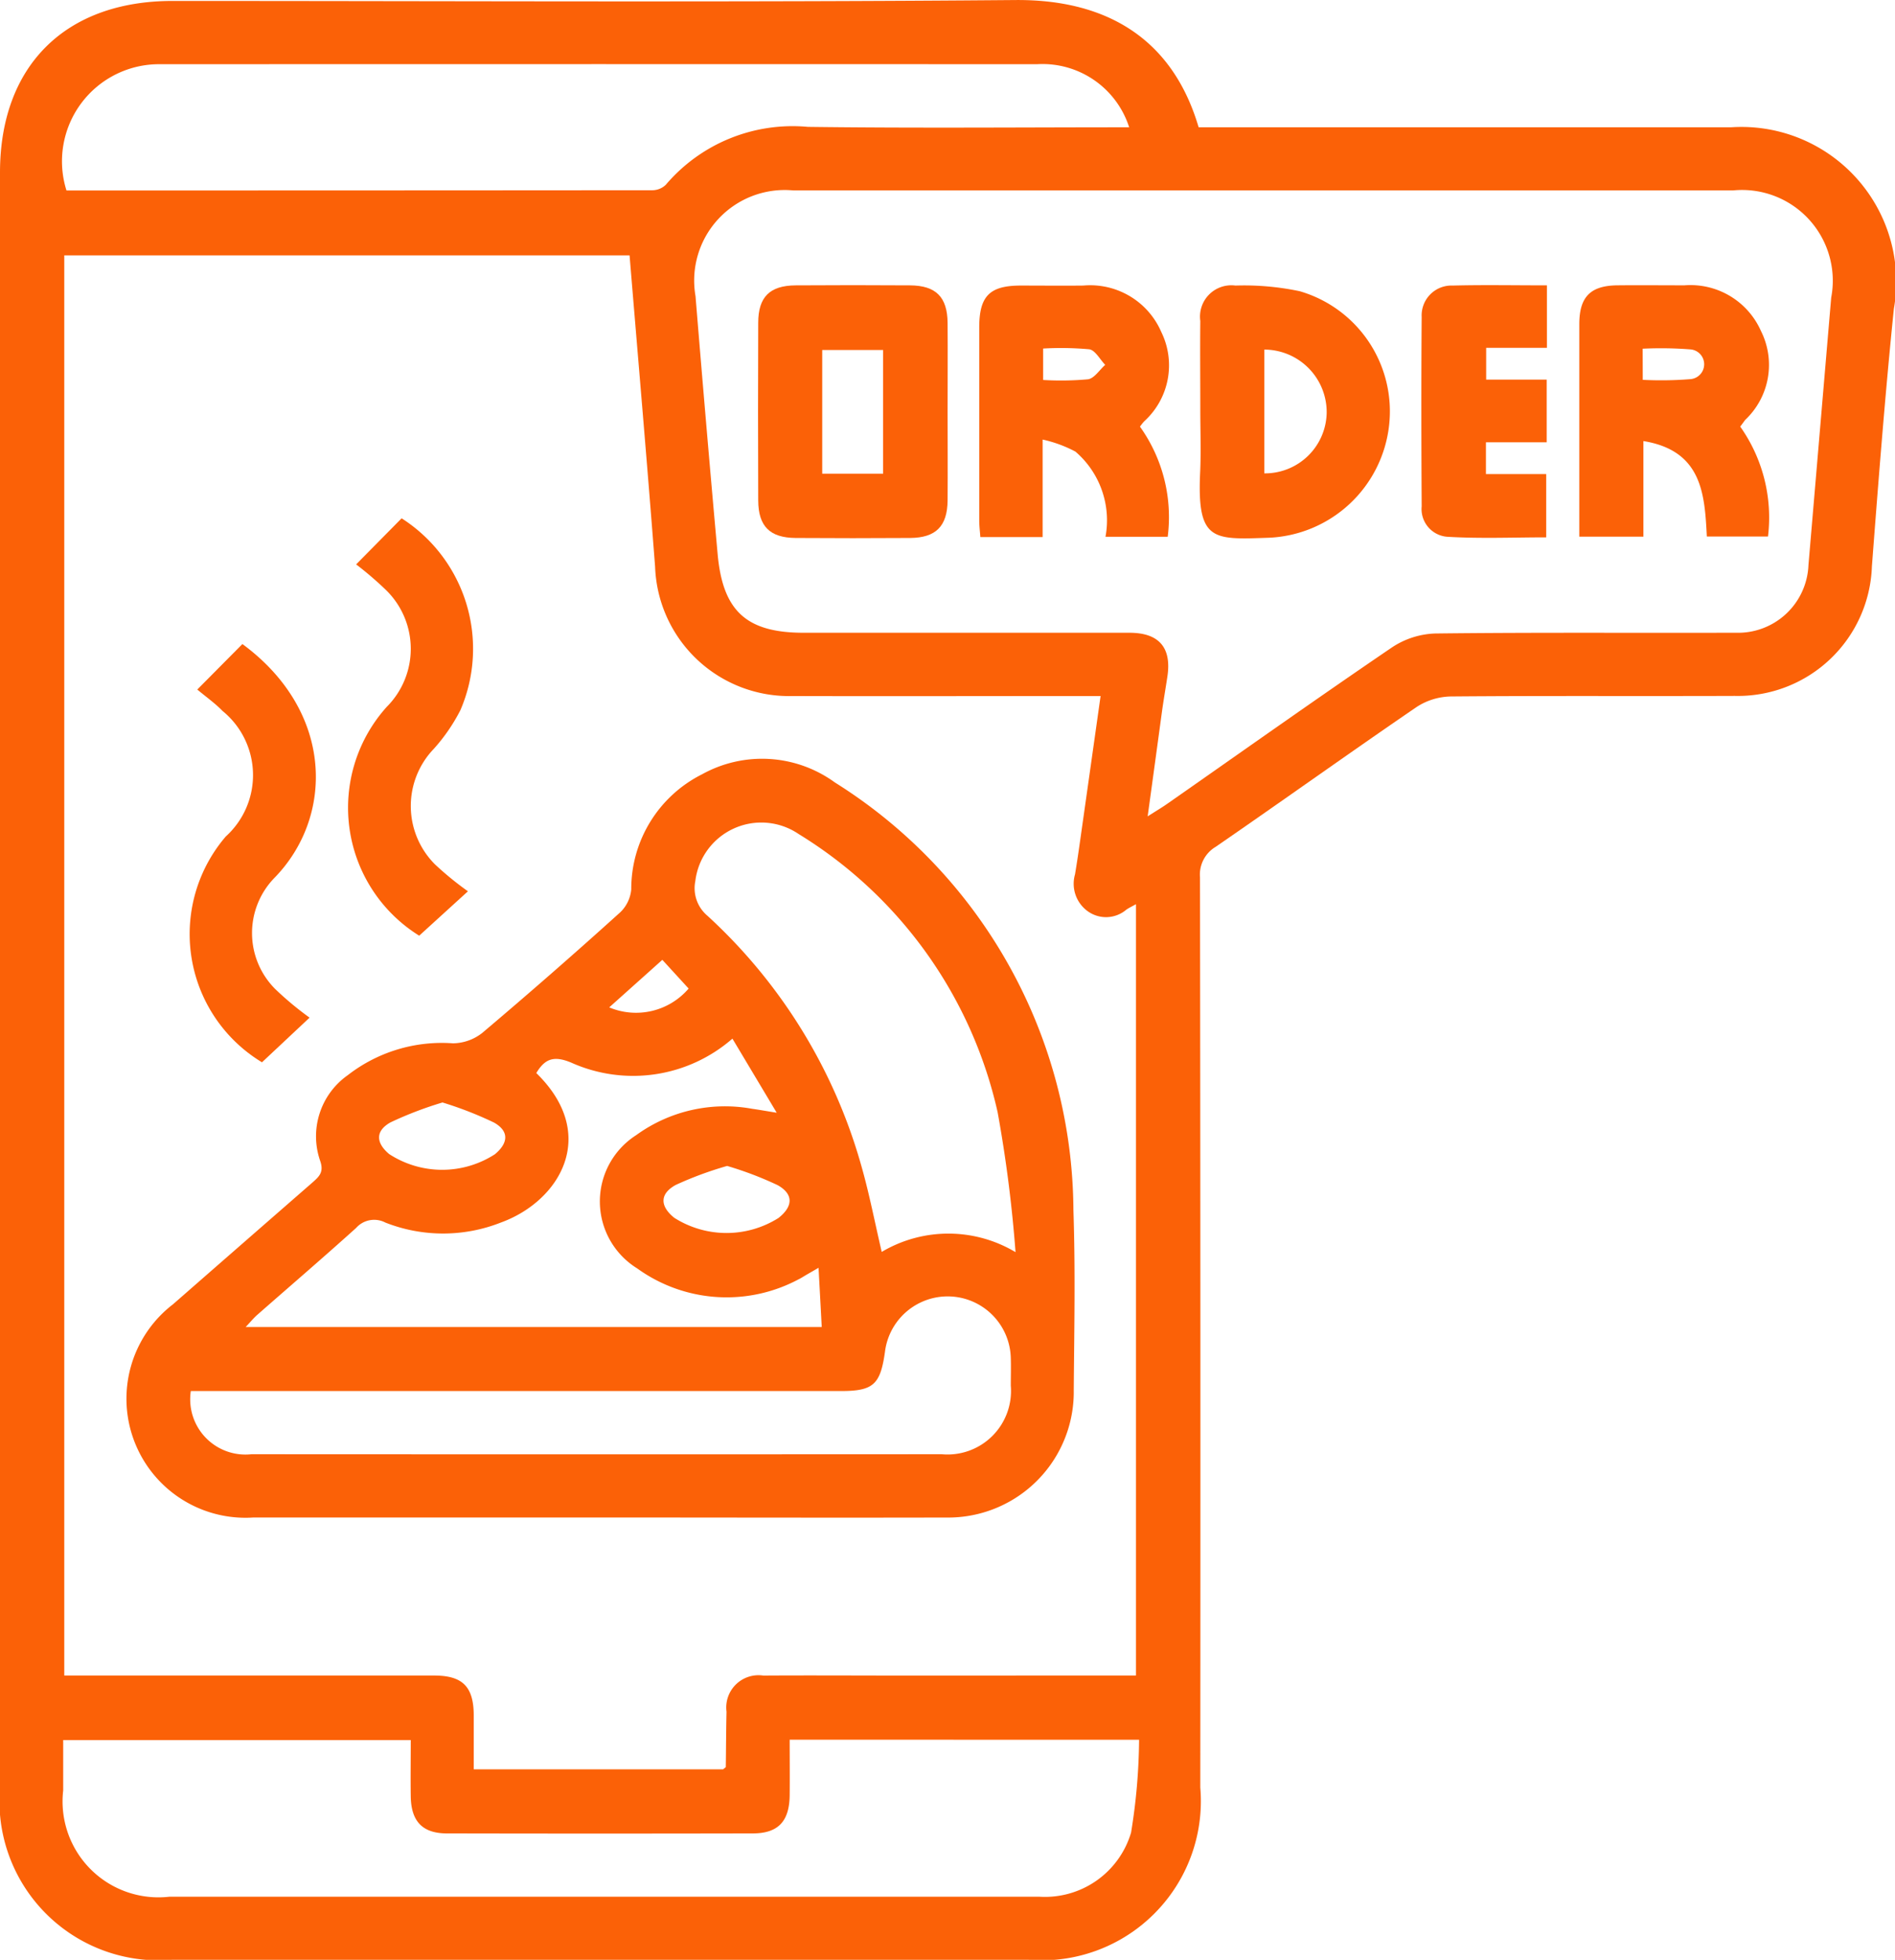
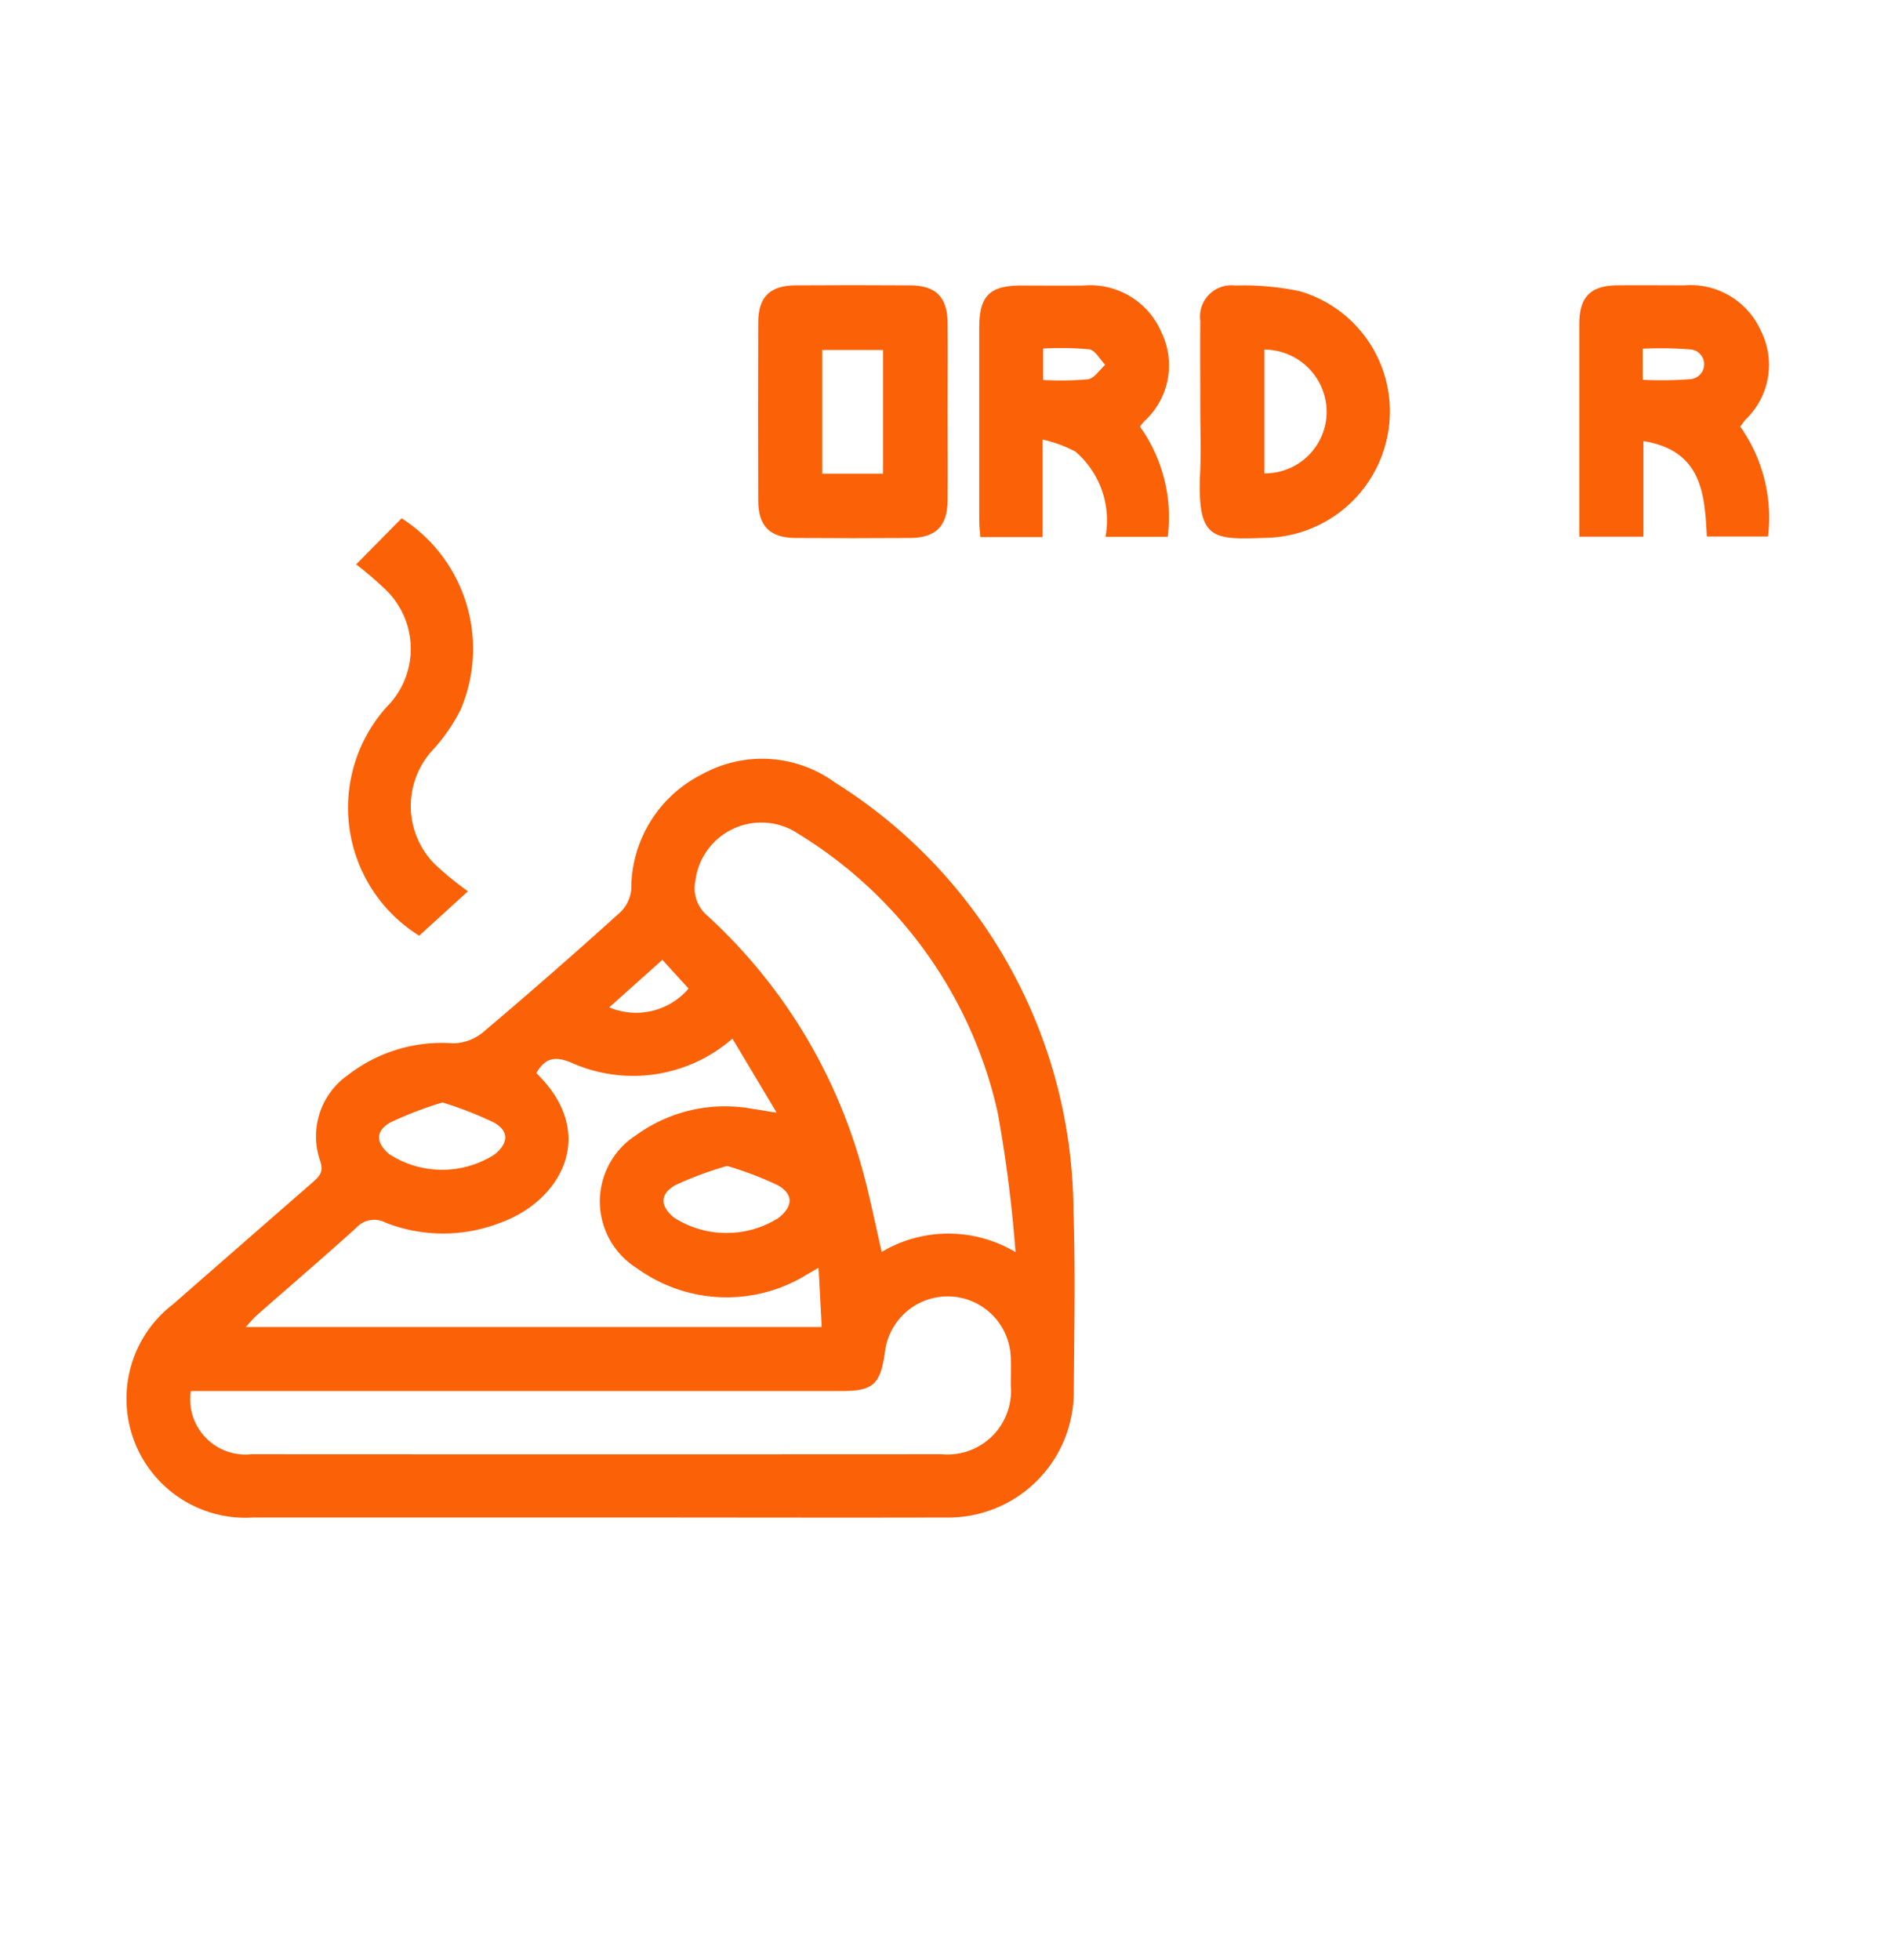
<svg xmlns="http://www.w3.org/2000/svg" width="58.328" height="60.307" viewBox="0 0 58.328 60.307">
  <g id="Group_18794" data-name="Group 18794" transform="translate(-480.749 -448.328)">
-     <path id="Path_39787" data-name="Path 39787" d="M517.643,452.245h.712q7.837,0,15.674,0a4.764,4.764,0,0,1,5.013,5.585c-.269,2.638-.474,5.282-.676,7.926a4.128,4.128,0,0,1-4.22,3.986c-2.916.011-5.832-.008-8.748.017a2,2,0,0,0-1.05.327c-2.072,1.416-4.113,2.877-6.181,4.3a.993.993,0,0,0-.482.94q.019,14,.009,28.007a4.9,4.9,0,0,1-5.289,5.3H486.039a4.9,4.9,0,0,1-5.29-5.3q0-24.848,0-49.695c0-3.283,2.01-5.281,5.31-5.281,8.647,0,17.294.046,25.941-.028C514.644,448.306,516.8,449.383,517.643,452.245Zm-1.929,47.64V476.151c-.139.078-.225.118-.3.171a.963.963,0,0,1-1.187.044,1.043,1.043,0,0,1-.389-1.134c.057-.339.107-.68.155-1.02.209-1.472.417-2.944.632-4.466h-.733c-2.917,0-5.833.008-8.75,0a4.127,4.127,0,0,1-4.229-3.977c-.245-3.2-.523-6.4-.786-9.583h-17.4v43.7h.69q5.347,0,10.694,0c.875,0,1.212.34,1.22,1.209,0,.558,0,1.116,0,1.677h7.677c.052-.046.08-.059.081-.073.008-.567.009-1.134.022-1.7a.993.993,0,0,1,1.131-1.112c1.438-.009,2.876,0,4.314,0Zm.36-26.437c.263-.168.432-.267.592-.379,2.307-1.611,4.6-3.238,6.928-4.82a2.56,2.56,0,0,1,1.331-.428c3.078-.037,6.157-.013,9.235-.023a2.17,2.17,0,0,0,2.253-2.08q.35-4.115.7-8.23a2.792,2.792,0,0,0-3.022-3.3q-14.461,0-28.921,0a2.787,2.787,0,0,0-3.013,3.253q.324,3.965.68,7.927c.157,1.769.891,2.431,2.654,2.431q5.013,0,10.025,0c.91,0,1.3.46,1.165,1.348-.054.36-.117.719-.167,1.079C516.373,471.265,516.232,472.3,516.074,473.447Zm-11.019,28.412c0,.59.006,1.151,0,1.713-.01.8-.353,1.169-1.134,1.171q-4.707.01-9.413,0c-.753,0-1.1-.368-1.116-1.127-.009-.58,0-1.161,0-1.745H482.694c0,.544,0,1.048,0,1.551a2.951,2.951,0,0,0,3.267,3.269h17.369c3.138,0,6.275,0,9.413,0a2.764,2.764,0,0,0,2.82-1.972,18.441,18.441,0,0,0,.247-2.857Zm10.45-49.614a2.8,2.8,0,0,0-2.841-1.942q-13.484-.006-26.969,0a2.988,2.988,0,0,0-2.9,3.885q9.009,0,18.03-.007a.6.6,0,0,0,.417-.168,5.123,5.123,0,0,1,4.374-1.782C508.9,452.275,512.176,452.245,515.505,452.245Z" transform="translate(0)" fill="#fb6107" />
    <path id="Path_39792" data-name="Path 39792" d="M519.195,615.735q-5.285,0-10.57,0a3.663,3.663,0,0,1-2.474-6.56q2.149-1.879,4.3-3.754c.2-.178.349-.312.234-.651a2.3,2.3,0,0,1,.848-2.647,4.719,4.719,0,0,1,3.238-.979,1.49,1.49,0,0,0,.9-.32q2.157-1.823,4.253-3.717a1.121,1.121,0,0,0,.333-.7,3.948,3.948,0,0,1,2.179-3.541,3.809,3.809,0,0,1,4.087.25,15.637,15.637,0,0,1,7.344,13.167c.062,1.841.025,3.685.01,5.528a3.865,3.865,0,0,1-3.933,3.925C526.363,615.745,522.779,615.734,519.195,615.735Zm8.772-8.173a4.024,4.024,0,0,1,4.118.008,41.511,41.511,0,0,0-.551-4.305,13.5,13.5,0,0,0-6.123-8.56,2.046,2.046,0,0,0-3.182,1.447,1.109,1.109,0,0,0,.374,1.068,16.468,16.468,0,0,1,4.739,7.705C527.585,605.775,527.752,606.647,527.966,607.561ZM506.7,611.846a1.7,1.7,0,0,0,1.867,1.942q10.622.006,21.245,0a1.954,1.954,0,0,0,2.127-2.109c0-.283.009-.567,0-.85a1.944,1.944,0,0,0-3.873-.19c-.141,1.008-.36,1.205-1.357,1.205H506.7Zm19.323-3.795-.366.211c-.088.051-.172.108-.263.151a4.7,4.7,0,0,1-4.953-.342,2.421,2.421,0,0,1-.034-4.1,4.652,4.652,0,0,1,3.573-.812c.2.028.406.065.754.121L523.371,601a4.651,4.651,0,0,1-4.964.737c-.542-.225-.812-.111-1.073.322,1.943,1.891.732,3.938-1.09,4.6a4.852,4.852,0,0,1-3.557,0,.743.743,0,0,0-.9.167c-1.007.909-2.038,1.792-3.057,2.687-.11.1-.2.212-.341.361H526.12C526.088,609.274,526.058,608.717,526.022,608.051Zm-11.575-5.087a11.405,11.405,0,0,0-1.6.612c-.474.265-.452.63-.045.974a2.99,2.99,0,0,0,3.256.008c.415-.344.445-.707-.023-.974A11.313,11.313,0,0,0,514.446,602.964Zm8.761,1.953a10.962,10.962,0,0,0-1.585.586c-.5.276-.483.656-.043,1.01a3,3,0,0,0,3.207.006c.447-.353.474-.729-.024-1.01A10.734,10.734,0,0,0,523.208,604.917Zm-1.995-6.342-1.635,1.463a2.131,2.131,0,0,0,2.444-.579Z" transform="translate(-20.078 -120.712)" fill="#fb6107" />
    <path id="Path_39793" data-name="Path 39793" d="M547.1,548.171l1.4-1.418a4.767,4.767,0,0,1,1.811,5.9,5.573,5.573,0,0,1-.819,1.192,2.539,2.539,0,0,0,.034,3.556,9.75,9.75,0,0,0,1.015.829l-1.5,1.366a4.637,4.637,0,0,1-1-7.04,2.527,2.527,0,0,0-.026-3.6A10.719,10.719,0,0,0,547.1,548.171Z" transform="translate(-55.389 -82.476)" fill="#fb6107" />
-     <path id="Path_39794" data-name="Path 39794" d="M516.961,572.019l1.389-1.4c2.829,2.08,2.828,5.331.968,7.214a2.435,2.435,0,0,0,.048,3.407,9.78,9.78,0,0,0,1.052.875l-1.465,1.374a4.61,4.61,0,0,1-1.114-6.949,2.546,2.546,0,0,0-.1-3.862C517.516,572.447,517.249,572.259,516.961,572.019Z" transform="translate(-30.14 -102.473)" fill="#fb6107" />
    <path id="Path_39795" data-name="Path 39795" d="M630.568,506.369c0,.911.007,1.823,0,2.734-.008.793-.361,1.147-1.154,1.153q-1.762.012-3.524,0c-.793-.006-1.148-.359-1.151-1.154q-.011-2.734,0-5.468c0-.795.357-1.146,1.152-1.151q1.762-.012,3.524,0c.794.006,1.145.358,1.153,1.153C630.575,504.546,630.568,505.458,630.568,506.369Zm-3.859,1.909h1.874v-3.806h-1.874Z" transform="translate(-120.652 -45.374)" fill="#fb6107" />
    <path id="Path_39796" data-name="Path 39796" d="M671.694,506.839a4.786,4.786,0,0,1,.855,3.39h-1.915a2.785,2.785,0,0,0-.926-2.621,3.948,3.948,0,0,0-1.009-.37v3h-1.917c-.011-.159-.033-.332-.034-.5q0-2.975,0-5.95c0-.962.318-1.284,1.26-1.289.648,0,1.3.007,1.943,0a2.384,2.384,0,0,1,2.4,1.428,2.326,2.326,0,0,1-.51,2.735C671.8,506.7,671.765,506.746,671.694,506.839Zm-2.979-1.435a9.223,9.223,0,0,0,1.383-.021c.194-.031.352-.289.527-.444-.162-.167-.307-.451-.49-.479a9.67,9.67,0,0,0-1.42-.023Z" transform="translate(-155.858 -45.384)" fill="#fb6107" />
    <path id="Path_39797" data-name="Path 39797" d="M785.694,506.843a4.846,4.846,0,0,1,.855,3.382h-1.883c-.066-1.3-.143-2.642-1.952-2.937v2.942h-1.973v-2.292c0-1.417,0-2.834,0-4.25,0-.839.346-1.184,1.173-1.192.688-.007,1.376,0,2.064,0a2.372,2.372,0,0,1,2.352,1.4,2.325,2.325,0,0,1-.482,2.74C785.8,506.7,785.756,506.762,785.694,506.843Zm-3-1.439a11.335,11.335,0,0,0,1.474-.022.459.459,0,0,0,0-.914,11.667,11.667,0,0,0-1.477-.022Z" transform="translate(-251.381 -45.388)" fill="#fb6107" />
    <path id="Path_39798" data-name="Path 39798" d="M708.667,506.373c0-.909-.009-1.819,0-2.728a.964.964,0,0,1,1.081-1.089,8.292,8.292,0,0,1,1.979.174,3.85,3.85,0,0,1,2.751,4.13,3.894,3.894,0,0,1-3.7,3.456c-1.713.057-2.214.127-2.116-2C708.692,507.667,708.667,507.02,708.667,506.373Zm1.97-1.847v3.809a1.9,1.9,0,0,0,1.92-1.862A1.926,1.926,0,0,0,710.637,504.526Z" transform="translate(-190.973 -45.441)" fill="#fb6107" />
-     <path id="Path_39799" data-name="Path 39799" d="M754.6,502.486v1.922h-1.87v.978h1.863v1.929h-1.87v.978h1.855v1.947c-1.007,0-2.032.043-3.051-.018a.856.856,0,0,1-.782-.936c-.011-1.942-.015-3.885,0-5.827a.919.919,0,0,1,.958-.967C752.651,502.468,753.6,502.486,754.6,502.486Z" transform="translate(-226.237 -45.377)" fill="#fb6107" />
  </g>
</svg>